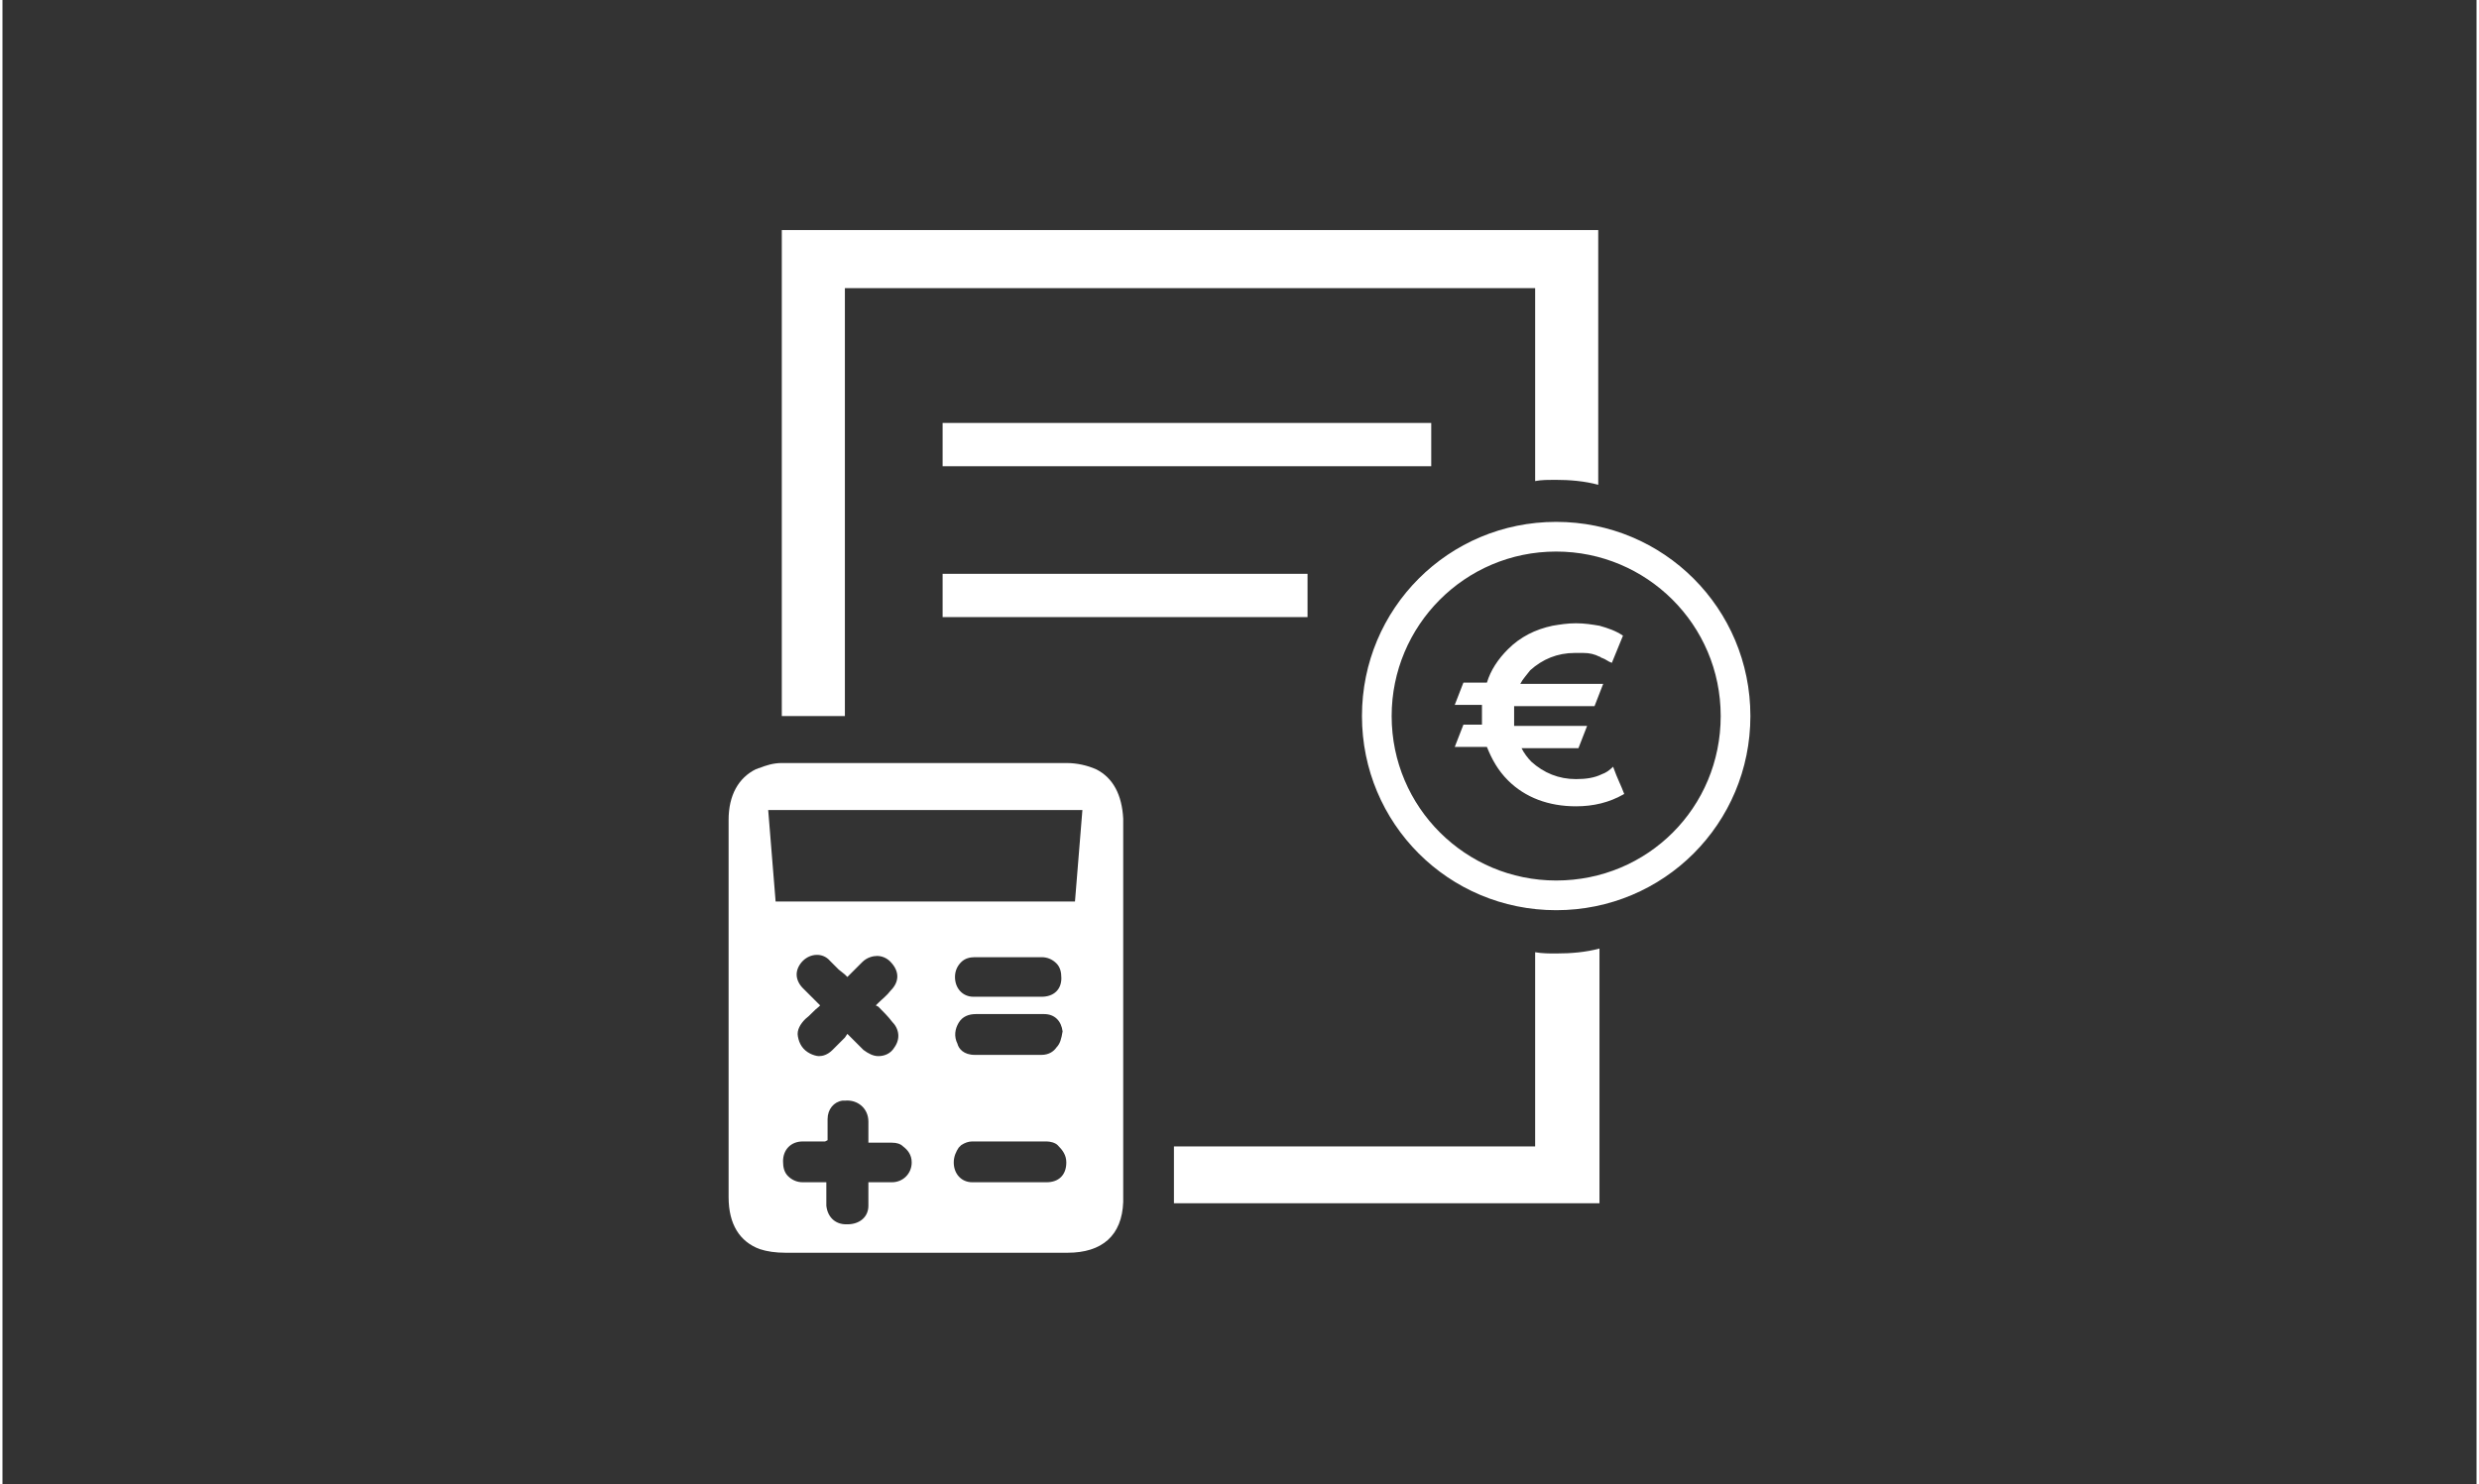
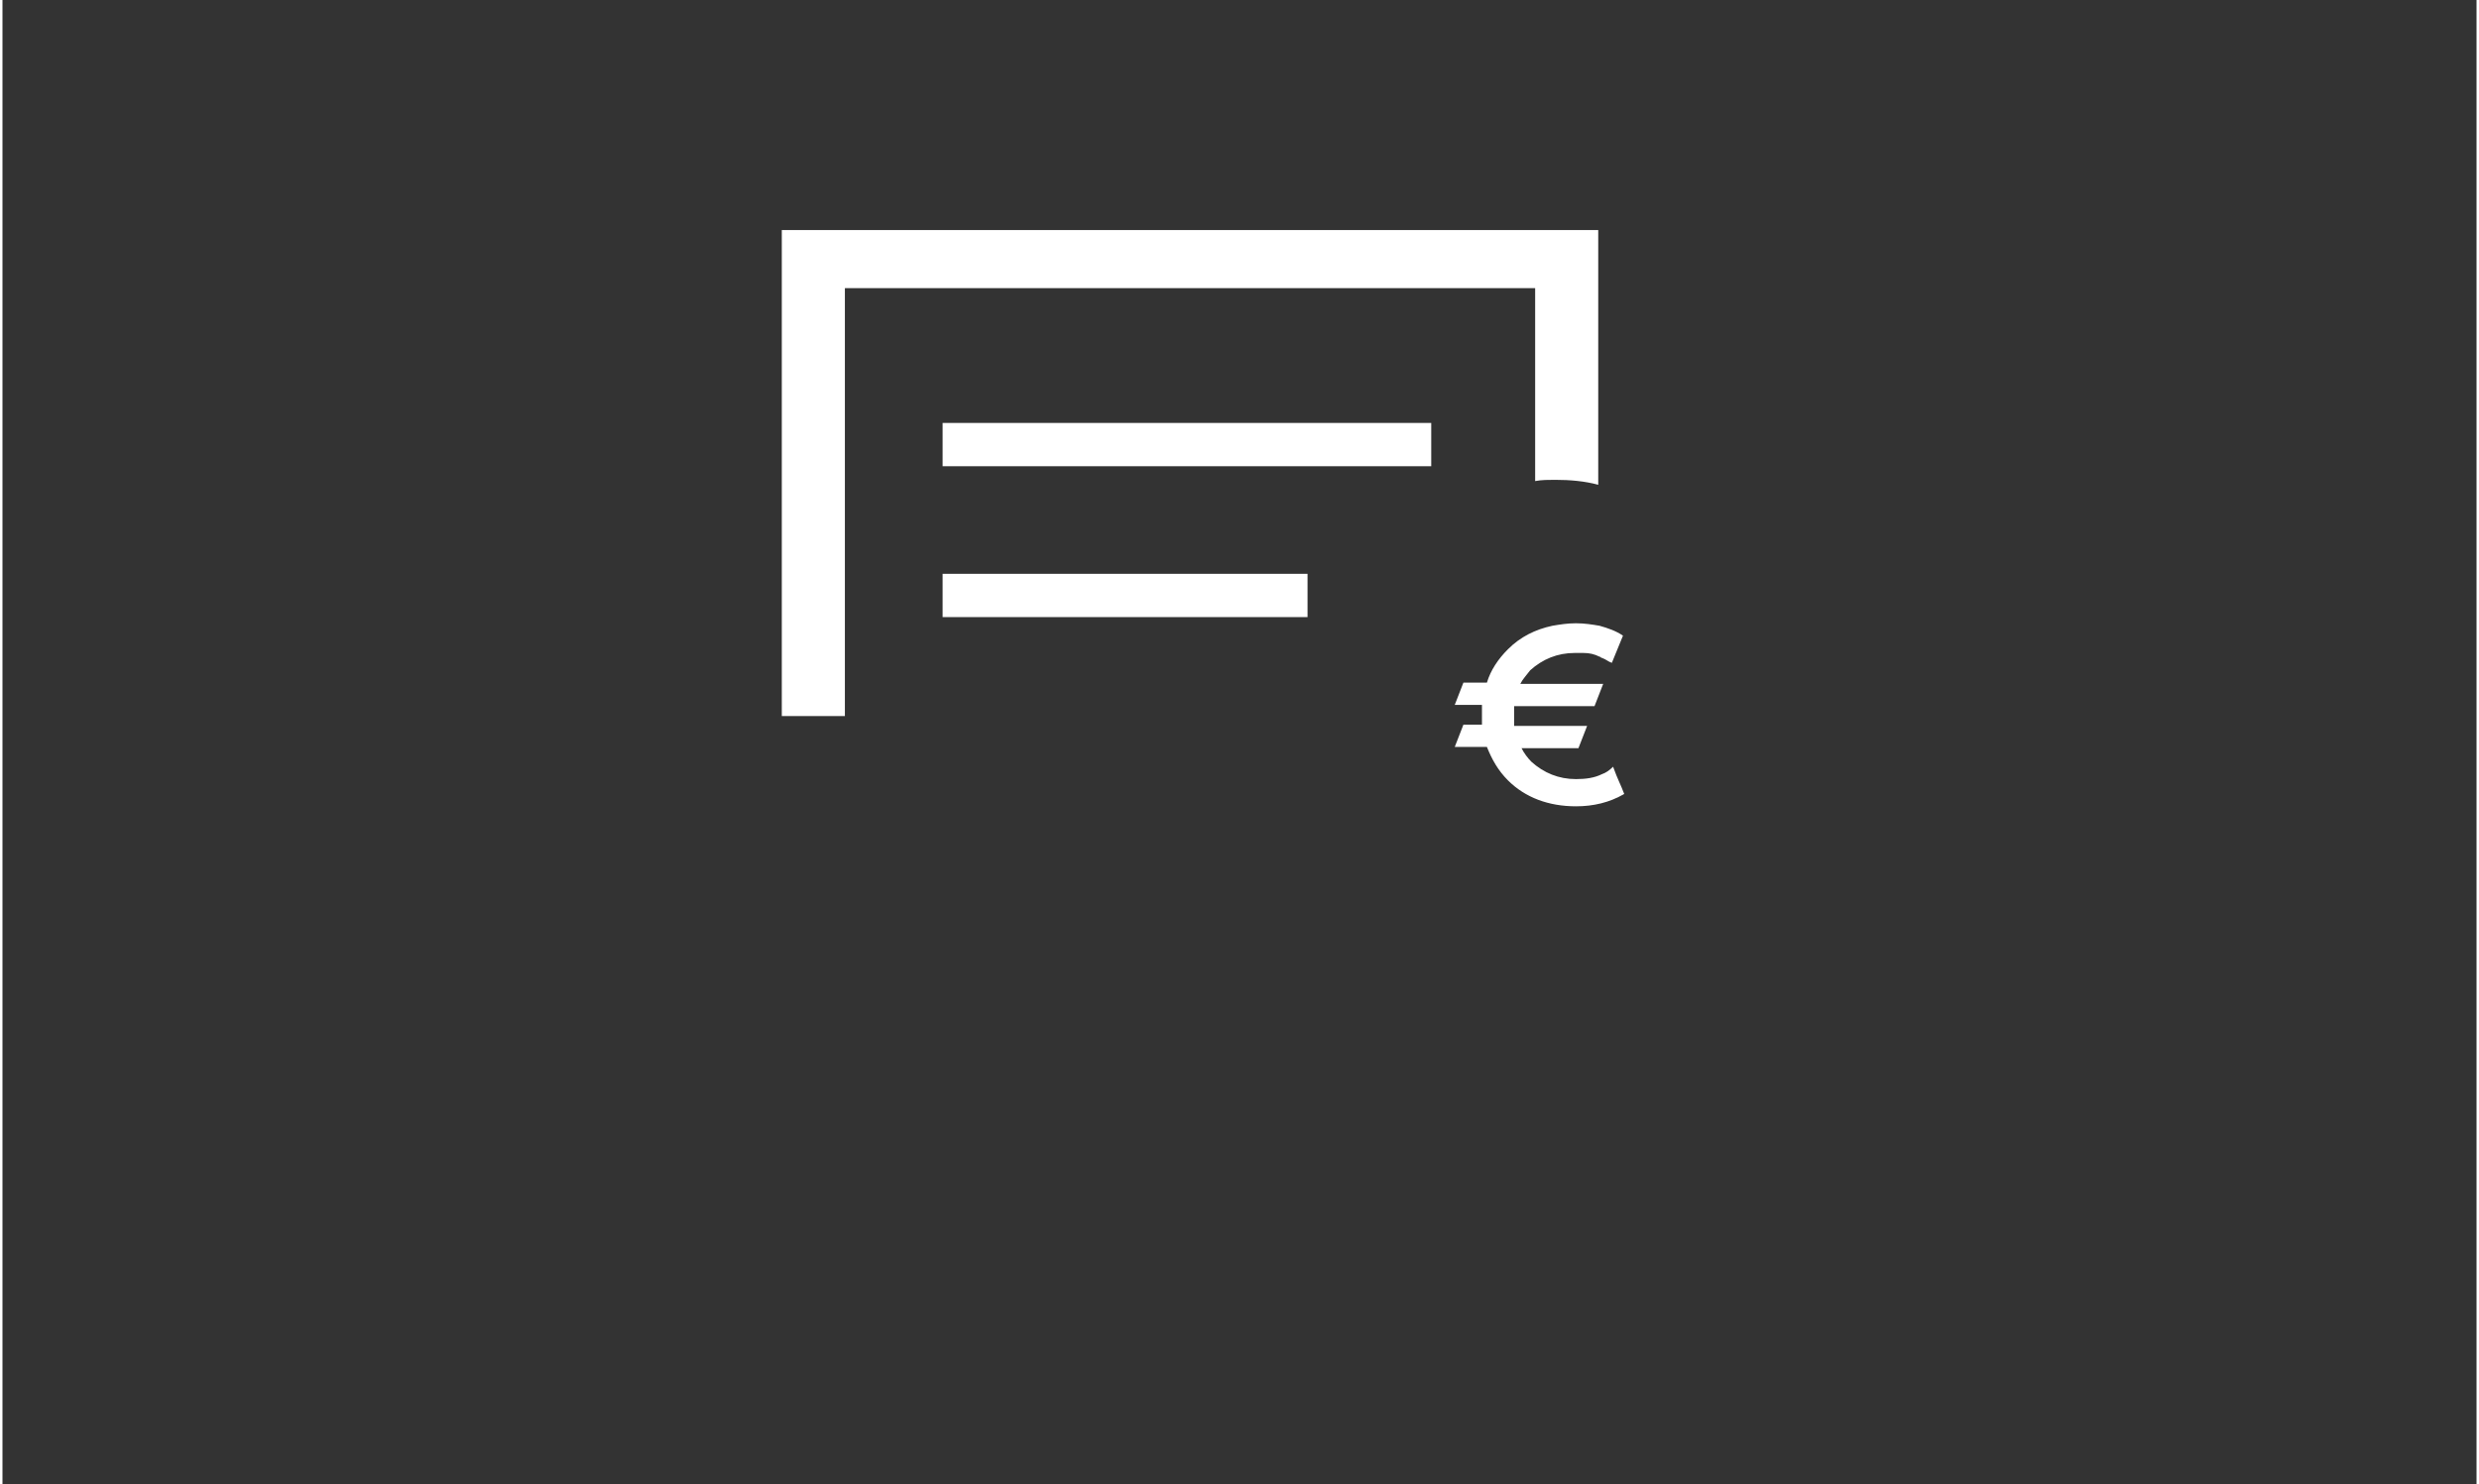
<svg xmlns="http://www.w3.org/2000/svg" version="1.1" id="Ebene_1" x="0px" y="0px" viewBox="0 0 200 120" style="enable-background:new 0 0 200 120;" xml:space="preserve" width="167" height="100">
  <rect x="0" y="0" width="200" height="120" fill="#333333" stroke="none" />
  <style type="text/css">
	.st0{fill:#FFFFFF;}
</style>
  <g>
    <rect x="76" y="34.2" class="st0" width="39.5" height="3.5" />
    <rect x="76" y="46.4" class="st0" width="29.5" height="3.5" />
-     <path class="st0" d="M123.9,77l0,15.7H94.7v4.6h34.4V76.7c-1.1,0.3-2.3,0.4-3.5,0.4C125,77.1,124.5,77.1,123.9,77z" />
    <path class="st0" d="M68.1,23.3h55.8l0,1.8l0,13.8c0.5-0.1,1.1-0.1,1.6-0.1c1.2,0,2.4,0.1,3.5,0.4V18.6H63v39.3h5.1V23.3z" />
    <polygon class="st0" points="68.3,98.3 68.3,98.3 68.3,98.3  " />
-     <path class="st0" d="M88.4,62.2c-0.7-0.3-1.5-0.5-2.4-0.5c-5.9,0-11.9,0-17.8,0c-1.6,0-3.2,0-4.9,0c-0.1,0-0.2,0-0.3,0   c-0.7,0-1.3,0.2-1.8,0.4c-0.1,0-0.2,0.1-0.3,0.1c-1.4,0.7-2.2,2.1-2.2,4.1c0,4.4,0,6.5,0,9.9v3.3c0,5.8,0,11.5,0,17.3   c0,2.2,0.9,3.6,2.5,4.2c0.6,0.2,1.3,0.3,2.1,0.3c3.8,0,7.6,0,11.4,0c3.8,0,7.6,0,11.4,0c2.8,0,4.4-1.4,4.5-4.1c0-0.1,0-0.3,0-0.5   c0-1.4,0-2.8,0-4.1c0-4.4,0-8.8,0-13.2c0-1.3,0-2.4,0-3.3c0-3.4,0-5.4,0-9.9C90.5,64.3,89.8,62.9,88.4,62.2z M71.9,95.6   c-0.3,0-0.7,0-1,0l-0.9,0V96c0,0.4,0,0.8,0,1.3c0,0.1,0,0.1,0,0.2c0,0.9-0.7,1.5-1.7,1.5l-0.1,0c-0.9,0-1.5-0.6-1.6-1.5   c0-0.1,0-0.1,0-0.2c0-0.2,0-0.5,0-0.7l0-1h-1.9c-0.5,0-0.9-0.2-1.2-0.5c-0.3-0.3-0.4-0.7-0.4-1.2c0-0.9,0.6-1.6,1.6-1.6   c0.6,0,1.2,0,1.8,0l0.2-0.1c0-0.6,0-1.1,0-1.7c0-0.8,0.5-1.4,1.2-1.5c0.1,0,0.1,0,0.2,0c1-0.1,1.9,0.6,1.9,1.7c0,0.5,0,1,0,1.5v0.2   l1.2,0l0.7,0c0.4,0,0.7,0.1,0.9,0.3c0.4,0.3,0.7,0.7,0.7,1.3C73.5,94.9,72.8,95.6,71.9,95.6z M70.8,81.4c0.4,0.4,0.8,0.8,1.1,1.2   c0.6,0.6,0.7,1.4,0.2,2.1c-0.3,0.5-0.8,0.7-1.3,0.7c-0.4,0-0.8-0.2-1.2-0.5c-0.4-0.4-0.8-0.8-1.2-1.2l-0.1-0.1l-0.2,0.3l-1,1   c-0.4,0.4-0.8,0.5-1.1,0.5c-0.2,0-0.5-0.1-0.7-0.2c-0.6-0.3-0.9-0.8-1-1.4c-0.1-0.5,0.2-1,0.6-1.4c0.4-0.3,0.7-0.7,1.1-1l0.1-0.1   c-0.5-0.5-0.9-0.9-1.4-1.4c-0.3-0.3-0.5-0.7-0.5-1.1c0-0.4,0.2-0.8,0.5-1.1c0.6-0.6,1.6-0.7,2.2,0c0.2,0.2,0.5,0.5,0.7,0.7l0.5,0.4   l0.2,0.2c0.4-0.4,0.8-0.8,1.2-1.2c0.4-0.4,0.9-0.5,1.2-0.5c0.3,0,0.8,0.1,1.2,0.6c0.6,0.7,0.6,1.5-0.1,2.2c-0.3,0.4-0.7,0.7-1,1   l-0.2,0.2L70.8,81.4z M84,80.6c-0.9,0-1.8,0-2.7,0c-0.9,0-1.9,0-2.8,0c-0.9,0-1.5-0.7-1.5-1.6c0-0.5,0.2-0.9,0.5-1.2   c0.3-0.3,0.7-0.4,1.1-0.4H84c0.5,0,0.9,0.2,1.2,0.5c0.3,0.3,0.4,0.7,0.4,1.2C85.6,80,85,80.6,84,80.6z M85.2,84.7   C85,85,84.6,85.3,84,85.3c-0.4,0-0.7,0-1.1,0l-4.3,0c-0.9,0-1.3-0.5-1.4-0.9c-0.3-0.6-0.2-1.2,0.1-1.7c0.3-0.5,0.8-0.7,1.4-0.7   c0.6,0,1,0,1.5,0l3.2,0c0.3,0,0.5,0,0.8,0c0.9,0,1.4,0.6,1.5,1.4C85.6,84,85.5,84.4,85.2,84.7z M84.4,95.6l-6,0h0   c-0.9,0-1.5-0.7-1.5-1.6c0-0.5,0.2-0.9,0.4-1.2c0.1-0.1,0.1-0.1,0.2-0.2c0.3-0.2,0.6-0.3,0.9-0.3c1,0,2,0,3,0l3,0   c0.3,0,0.7,0.1,0.9,0.3C85.7,93,86,93.4,86,94C86,95,85.4,95.6,84.4,95.6z M86.7,72.9H62.5l-0.6-7.4h25.4L86.7,72.9z" />
    <path class="st0" d="M129.3,62.6c-0.6,0.3-1.3,0.4-2.1,0.4c-1.4,0-2.6-0.5-3.6-1.4c-0.3-0.3-0.6-0.7-0.8-1.1h4.6l0.7-1.8h-5.9   c0-0.2,0-0.4,0-0.7c0,0,0-0.1,0-0.1c0,0,0-0.1,0-0.1c0-0.2,0-0.4,0-0.7h6.5l0.7-1.8h-6.7c0.2-0.4,0.5-0.7,0.8-1.1   c1-0.9,2.2-1.4,3.6-1.4c0.2,0,0.5,0,0.7,0c0.5,0,0.9,0.1,1.3,0.3c0.1,0,0.1,0.1,0.2,0.1c0.3,0.1,0.5,0.3,0.8,0.4l0.9-2.2   c-0.6-0.4-1.2-0.6-1.9-0.8c-0.6-0.1-1.2-0.2-1.9-0.2c-0.7,0-1.3,0.1-1.9,0.2c-1.4,0.3-2.6,0.9-3.6,1.9c-0.8,0.8-1.4,1.7-1.7,2.7   h-1.9l-0.7,1.8h2.2c0,0.2,0,0.5,0,0.8c0,0.3,0,0.5,0,0.8h-1.5l-0.7,1.8h2.6c0.4,1,0.9,1.9,1.7,2.7c1.4,1.4,3.3,2.1,5.5,2.1   c1.4,0,2.7-0.3,3.9-1c-0.3-0.8-0.5-1.1-0.9-2.2C129.9,62.3,129.6,62.5,129.3,62.6z" />
-     <path class="st0" d="M125.6,42.2c-8.7,0-15.7,7-15.7,15.7s7,15.7,15.7,15.7s15.7-7,15.7-15.7S134.3,42.2,125.6,42.2z M125.6,71.2   c-7.3,0-13.3-5.9-13.3-13.3c0-7.3,5.9-13.3,13.3-13.3c7.3,0,13.3,5.9,13.3,13.3C138.9,65.3,133,71.2,125.6,71.2z" />
  </g>
</svg>